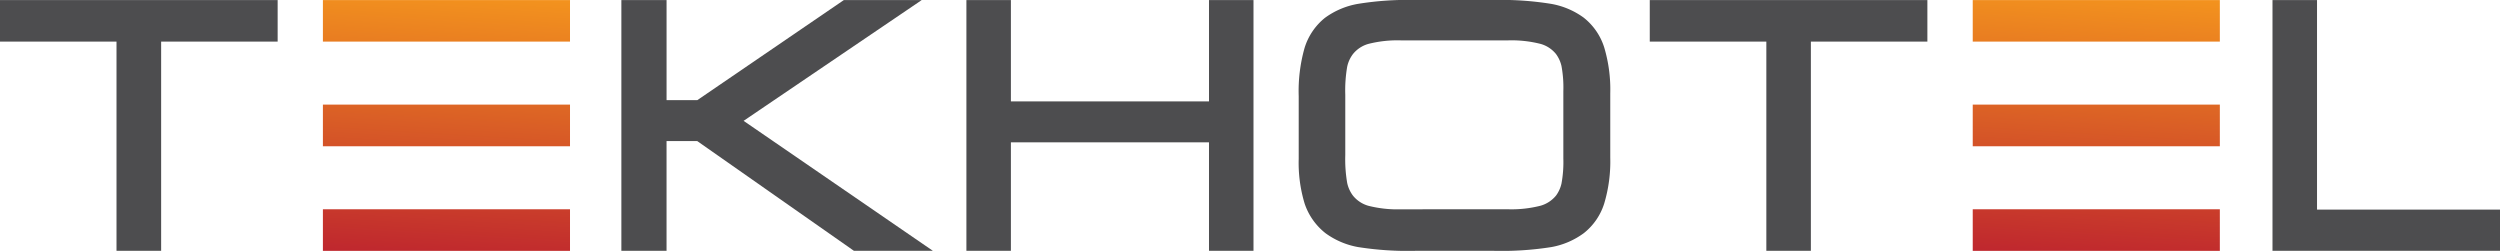
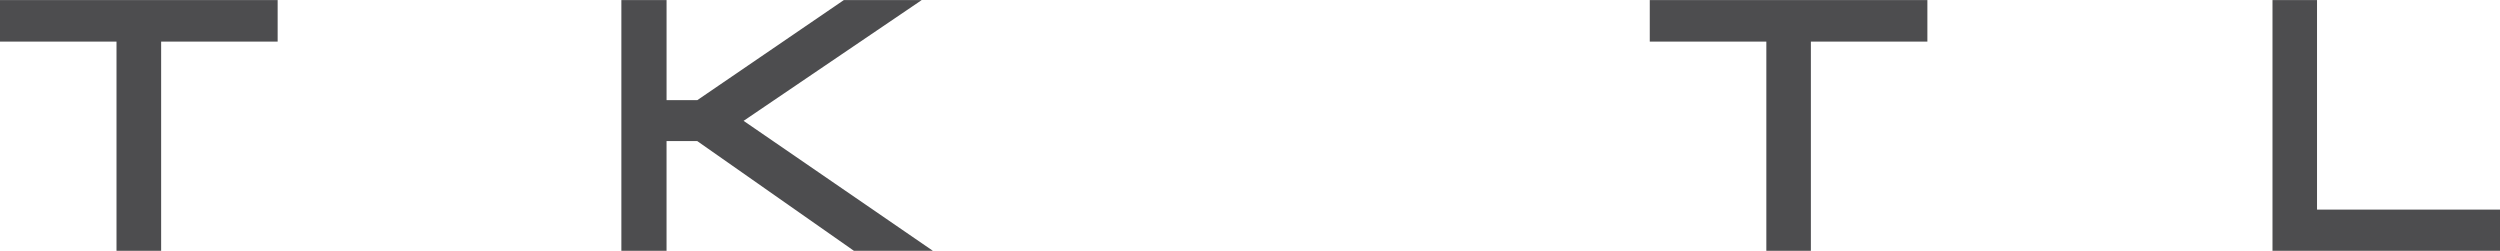
<svg xmlns="http://www.w3.org/2000/svg" xmlns:xlink="http://www.w3.org/1999/xlink" width="366.711" height="36.797" viewBox="0 0 366.711 36.797">
  <defs>
    <linearGradient id="a" x1="0.602" y1="-0.069" x2="0.398" y2="1.069" gradientUnits="objectBoundingBox">
      <stop offset="0" stop-color="#f99f1c" />
      <stop offset="1" stop-color="#bf272e" />
    </linearGradient>
    <linearGradient id="b" x1="0.602" y1="-0.069" x2="0.398" y2="1.069" xlink:href="#a" />
  </defs>
  <g transform="translate(0 0.01)">
    <g transform="translate(0 -0.01)">
      <path d="M0,6.1H17.09V36.787h6.547V6.1h17.09V0H0Z" transform="translate(0 0.005)" fill="#4d4d4f" />
      <path d="M227.684,0H216.262l-21.5,14.683h-4.512V0H183.62V36.787h6.627v-16.1h4.5l22.987,16.1h11.581L201.549,17.721Z" transform="translate(-92.475 0.005)" fill="#4d4d4f" />
-       <path d="M321.166,14.872H292.107V0H285.58V36.787h6.527V20.873h29.058V36.787h6.527V0h-6.527Z" transform="translate(-143.824 0.005)" fill="#4d4d4f" />
-       <path d="M425.6,2.591a11.434,11.434,0,0,0-4.8-2.035A45.89,45.89,0,0,0,412.4-.01H400.865a45.443,45.443,0,0,0-8.389.566,11.55,11.55,0,0,0-4.825,2.035,9.051,9.051,0,0,0-3.018,4.453,23.214,23.214,0,0,0-.854,7.044V23.3a20.579,20.579,0,0,0,.874,6.567,9.283,9.283,0,0,0,3.043,4.319,11.549,11.549,0,0,0,4.79,2.045,46.716,46.716,0,0,0,8.424.551H412.4a46.694,46.694,0,0,0,8.448-.551,11.41,11.41,0,0,0,4.755-2.045,8.947,8.947,0,0,0,2.988-4.343,21.463,21.463,0,0,0,.888-6.741V13.68a21.515,21.515,0,0,0-.888-6.736,9,9,0,0,0-3-4.358Zm-11.154,28.1H398.83a17.272,17.272,0,0,1-4.815-.511,4.457,4.457,0,0,1-2.283-1.5,4.755,4.755,0,0,1-.839-1.842,20.521,20.521,0,0,1-.283-4.1v-8.87a20.29,20.29,0,0,1,.283-4.105,4.694,4.694,0,0,1,.839-1.837,4.45,4.45,0,0,1,2.283-1.5,17.272,17.272,0,0,1,4.815-.511h15.611a17.217,17.217,0,0,1,4.8.511,4.432,4.432,0,0,1,2.283,1.494,4.749,4.749,0,0,1,.8,1.752,17.231,17.231,0,0,1,.273,3.668V23.25a17.272,17.272,0,0,1-.273,3.663,4.766,4.766,0,0,1-.794,1.757,4.517,4.517,0,0,1-2.293,1.5A17.241,17.241,0,0,1,414.441,30.686Z" transform="translate(-193.279 0.01)" fill="#4d4d4f" />
      <path d="M487.52,6.1h17.1V36.787h6.532V6.1h17.09V0H487.52Z" transform="translate(-245.525 0.005)" fill="#4d4d4f" />
      <path d="M678.072,30.736V0H671.54V36.787h33.372V30.736Z" transform="translate(-338.201 0.005)" fill="#4d4d4f" />
-       <path d="M95.42,0V6.1h36.246V0Zm0,15.343v6.105h36.246V15.343Zm0,15.348v6.1h36.246v-6.1Z" transform="translate(-48.055 0.005)" fill="url(#a)" />
-       <path d="M582.96,0V6.1h36.246V0Zm0,15.343v6.105h36.246V15.343Zm0,15.348v6.1h36.246v-6.1Z" transform="translate(-293.59 0.005)" fill="url(#b)" />
    </g>
  </g>
</svg>